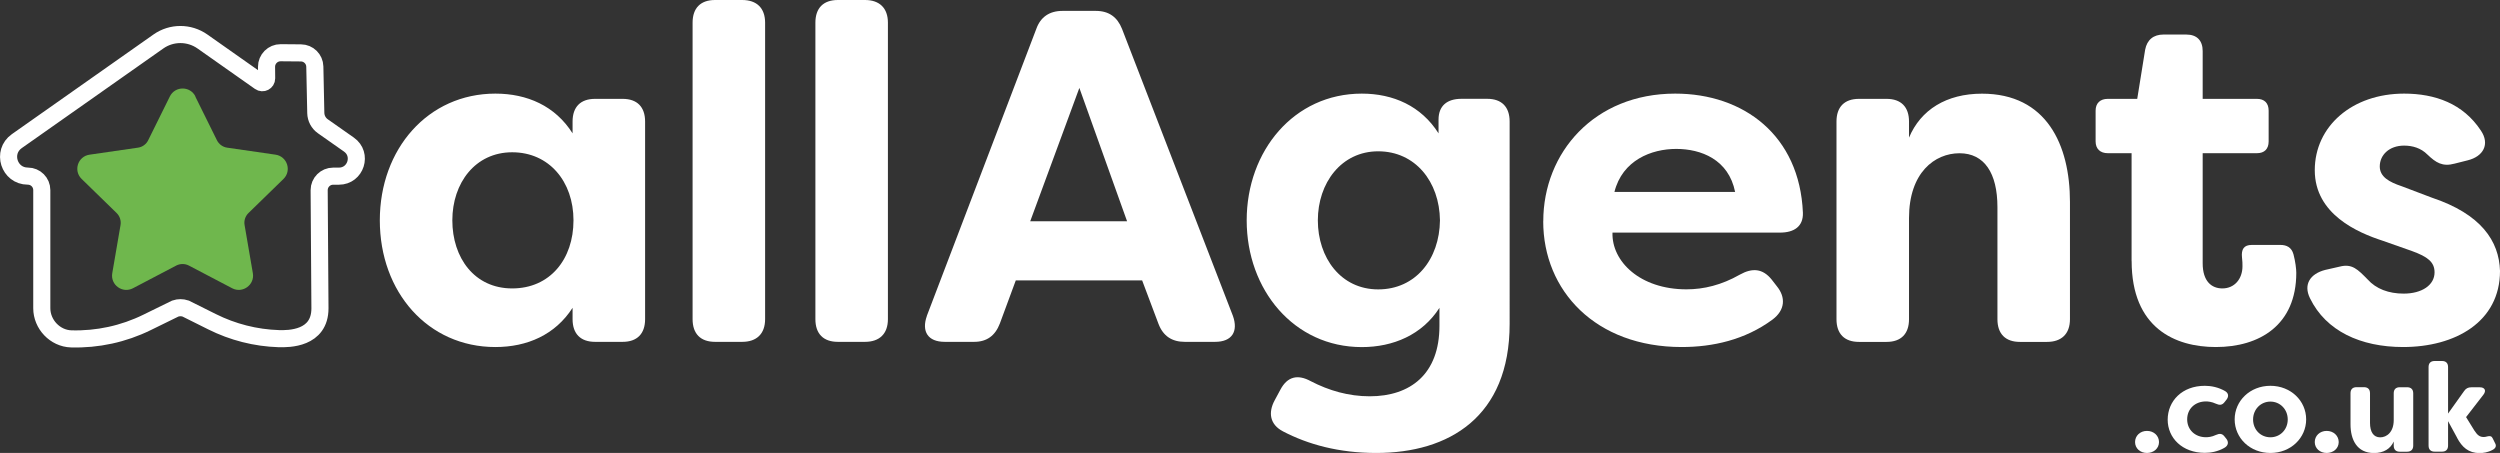
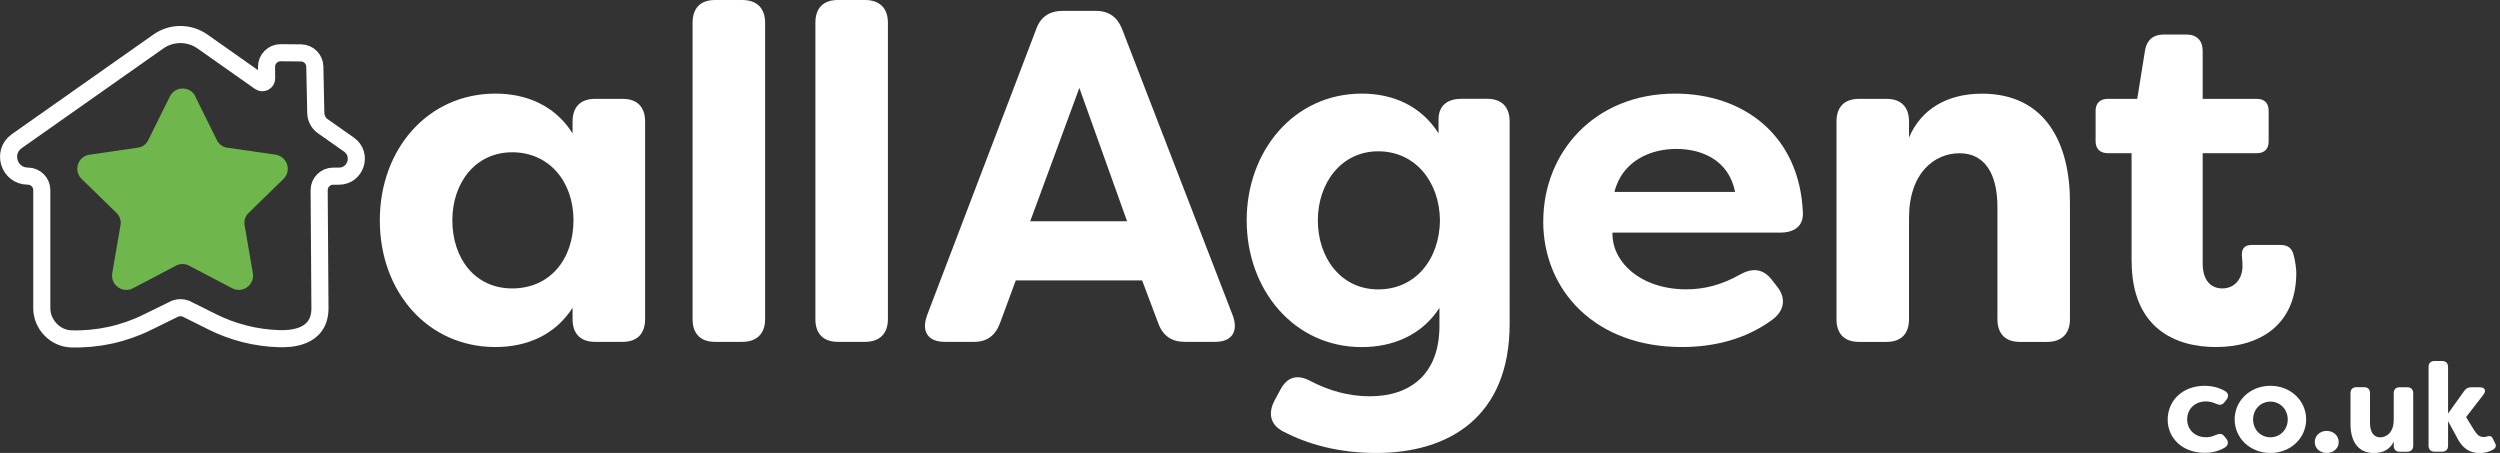
<svg xmlns="http://www.w3.org/2000/svg" viewBox="0 0 438.5 79.45">
  <rect x="0" y="0" width="438.5" height="79.45" fill="#333333" stroke="none" />
  <defs>
    <style>.d{fill:#fff;}.e{fill:#6fb74d;}.f{fill:none;stroke:#fff;stroke-miterlimit:10;stroke-width:3px;}</style>
  </defs>
  <g id="a" />
  <g id="b">
    <g id="c">
      <g>
        <g>
          <g>
            <path class="d" d="M66.62,38.65c0-12.52,8.45-22.23,20.27-22.23,5.58,0,10.5,2.16,13.54,6.97v-2.07c0-2.57,1.4-3.98,3.94-3.98h4.84c2.54,0,3.94,1.41,3.94,3.98V55.98c0,2.57-1.4,3.98-3.94,3.98h-4.84c-2.54,0-3.94-1.41-3.94-3.98v-1.99c-3.04,4.73-7.96,6.88-13.54,6.88-11.82,0-20.27-9.62-20.27-22.23Zm33.97,0c0-6.8-4.27-11.94-10.75-11.94s-10.5,5.39-10.5,11.94,3.86,11.94,10.5,11.94,10.75-5.14,10.75-11.94Z" />
            <path class="d" d="M121.48,55.98V3.98c0-2.57,1.4-3.98,3.94-3.98h4.76c2.54,0,4.02,1.41,4.02,3.98V55.98c0,2.57-1.48,3.98-4.02,3.98h-4.76c-2.54,0-3.94-1.41-3.94-3.98Z" />
            <path class="d" d="M143.02,55.98V3.98c0-2.57,1.4-3.98,3.94-3.98h4.76c2.54,0,4.02,1.41,4.02,3.98V55.98c0,2.57-1.48,3.98-4.02,3.98h-4.76c-2.54,0-3.94-1.41-3.94-3.98Z" />
            <path class="d" d="M162.57,55.4L181.77,5.06c.74-2.07,2.3-3.15,4.6-3.15h5.83c2.3,0,3.77,1.08,4.6,3.15l19.45,50.34c.98,2.74-.16,4.56-3.12,4.56h-5.33c-2.22,0-3.78-1-4.6-3.15l-2.87-7.63h-22.16l-2.79,7.55c-.82,2.16-2.3,3.23-4.51,3.23h-5.17c-2.95,0-4.1-1.82-3.12-4.56Zm35.12-16.59l-8.37-23.39-8.62,23.39h16.99Z" />
            <path class="d" d="M225,75.64c-2.22-1.16-2.63-3.23-1.4-5.47l.98-1.82c1.23-2.32,3.04-2.74,5.33-1.49,3.2,1.66,6.65,2.65,10.34,2.65,7.14,0,12.23-3.9,12.23-12.36v-3.15c-3.04,4.73-8.12,6.88-13.62,6.88-11.9,0-20.19-10.04-20.19-22.23s8.29-22.23,20.19-22.23c5.5,0,10.42,2.16,13.46,6.97v-2.41c0-2.41,1.48-3.65,4.02-3.65h4.51c2.54,0,3.94,1.41,3.94,3.98V56.81c0,16.34-10.67,22.64-23.39,22.64-6.56,0-11.98-1.49-16.41-3.81Zm27.57-36.99c-.08-6.8-4.35-12.11-10.83-12.11s-10.59,5.56-10.59,12.11,4.02,12.11,10.59,12.11,10.75-5.31,10.83-12.11Z" />
            <path class="d" d="M270.69,38.81c0-12.03,8.94-22.39,23.14-22.39,11.98,0,21.83,7.3,22.4,20.9,.08,2.41-1.56,3.48-4.02,3.48h-29.38c-.16,5.06,4.84,9.95,12.97,9.95,3.04,0,6.15-.75,9.35-2.57,2.22-1.24,4.02-1.08,5.58,.83l.9,1.16c1.64,1.99,1.48,4.23-.74,5.89-4.84,3.57-10.5,4.81-15.92,4.81-15.1,0-24.29-9.87-24.29-22.06Zm33.65-5.14c-1.15-5.72-5.99-7.55-10.34-7.55s-9.44,1.99-10.83,7.55h21.17Z" />
            <path class="d" d="M322.12,55.98V21.32c0-2.57,1.4-3.98,3.94-3.98h4.84c2.54,0,3.94,1.41,3.94,3.98v2.82c2.05-4.89,6.57-7.71,12.8-7.71,11.32,0,15.43,8.96,15.43,18.99v20.57c0,2.57-1.48,3.98-4.02,3.98h-4.76c-2.54,0-3.94-1.41-3.94-3.98v-19.66c0-5.97-2.3-9.45-6.65-9.45s-8.86,3.4-8.86,11.36v17.75c0,2.57-1.4,3.98-3.94,3.98h-4.84c-2.54,0-3.94-1.41-3.94-3.98Z" />
            <path class="d" d="M373.88,45.78V26.87h-4.18c-1.31,0-2.13-.75-2.13-2.07v-5.39c0-1.33,.82-2.07,2.13-2.07h5.17l1.39-8.63c.33-1.74,1.48-2.65,3.2-2.65h4.02c1.89,0,2.87,1.08,2.87,2.9v8.38h9.52c1.31,0,2.05,.75,2.05,2.07v5.39c0,1.33-.74,2.07-2.05,2.07h-9.52v19.32c0,3.15,1.56,4.4,3.45,4.4,2.13,0,3.53-1.66,3.53-3.9,0-.41,0-.91-.08-1.49-.16-1.49,.33-2.24,1.72-2.24h5.01c1.07,0,1.97,.41,2.3,1.66,.33,1.24,.49,2.57,.49,3.23,0,9.21-6.48,13.02-14.11,13.02-7.14,0-14.77-3.32-14.77-15.09Z" />
-             <path class="d" d="M405.18,52.33c-1.23-2.49,.08-4.31,2.63-4.98l2.55-.58c2.21-.58,3.2,.5,4.92,2.24,1.48,1.66,3.69,2.49,6.32,2.49,3.2,0,5.42-1.49,5.42-3.73,0-1.82-1.23-2.74-3.94-3.73l-5.17-1.82c-4.35-1.41-11.9-4.64-11.9-12.36s6.56-13.44,15.67-13.44c5.42,0,10.34,1.74,13.46,6.47,1.64,2.41,.41,4.56-2.3,5.23l-2.3,.58c-2.13,.58-3.28-.17-4.76-1.58-1.15-1.16-2.63-1.58-4.1-1.58-2.63,0-4.27,1.66-4.27,3.65,0,1.82,1.64,2.74,3.86,3.48l5.25,1.99c8.7,2.9,11.82,7.63,11.98,12.86,0,8.96-7.88,13.35-16.99,13.35-7.47,0-13.54-2.82-16.33-8.54Z" />
          </g>
          <g>
-             <path class="d" d="M374.49,77.54c0-1.1,.88-1.96,2.09-1.96s2.11,.86,2.11,1.96-.92,1.91-2.11,1.91-2.09-.81-2.09-1.91Z" />
            <path class="d" d="M380.21,73.63c0-3.3,2.53-5.96,6.52-5.96,1.08,0,2.38,.24,3.59,.95,.59,.37,.62,.95,.2,1.49l-.35,.44c-.42,.53-.86,.55-1.5,.26-.73-.35-1.43-.4-1.74-.4-1.92,0-3.3,1.3-3.3,3.14s1.39,3.14,3.3,3.14c.31,0,1.01-.04,1.74-.4,.64-.29,1.1-.26,1.5,.26l.35,.44c.42,.55,.33,1.19-.4,1.58-1.12,.64-2.36,.86-3.39,.86-3.94,0-6.52-2.59-6.52-5.83Z" />
            <path class="d" d="M391.96,73.56c0-3.25,2.69-5.89,6.27-5.89s6.27,2.64,6.27,5.89-2.69,5.89-6.27,5.89-6.27-2.62-6.27-5.89Zm9.31,.02c0-1.78-1.34-3.14-3.04-3.14s-3.04,1.36-3.04,3.14,1.32,3.12,3.04,3.12,3.04-1.36,3.04-3.12Z" />
            <path class="d" d="M406.01,77.54c0-1.1,.88-1.96,2.09-1.96s2.11,.86,2.11,1.96-.92,1.91-2.11,1.91-2.09-.81-2.09-1.91Z" />
            <path class="d" d="M412.28,74.42v-5.45c0-.68,.37-1.06,1.06-1.06h1.3c.68,0,1.06,.37,1.06,1.06v5.21c0,1.58,.62,2.53,1.78,2.53s2.38-.92,2.38-3.03v-4.7c0-.68,.37-1.06,1.06-1.06h1.28c.68,0,1.08,.37,1.08,1.06v9.19c0,.68-.4,1.06-1.08,1.06h-1.28c-.68,0-1.06-.37-1.06-1.06v-.73c-.57,1.28-1.76,2.02-3.46,2.02-3.02,0-4.12-2.37-4.12-5.03Z" />
            <path class="d" d="M430.97,76.77l-1.58-2.9v4.29c0,.68-.37,1.06-1.06,1.06h-1.3c-.68,0-1.06-.37-1.06-1.06v-13.78c0-.68,.37-1.06,1.06-1.06h1.3c.68,0,1.06,.37,1.06,1.06v8.16l2.8-3.93c.33-.48,.7-.68,1.28-.68h1.48c.9,0,1.19,.59,.64,1.3l-3.04,3.93,1.45,2.35c.55,.84,.95,1.14,1.65,1.14,.13,0,.4-.02,.66-.11,.44-.11,.73-.04,.9,.33l.48,.97c.18,.37,.07,.79-.51,1.08-.81,.44-1.67,.55-2.25,.55-1.98,0-3.1-1.06-3.96-2.68Z" />
          </g>
        </g>
        <g>
          <path class="f" d="M4.88,30.89h0c1.36,0,2.45,1.1,2.45,2.45v20.72c0,2.83,2.32,5.29,5.15,5.38,4.61,.13,9.18-.86,13.31-2.89l4.96-2.43c.59-.2,1.22-.2,1.81,0l4.63,2.31c3.64,1.82,7.63,2.84,11.7,2.97,1.73,.05,7.23,.06,7.23-5.32l-.14-20.73c0-1.35,1.1-2.45,2.45-2.45h1.01c2.98,0,4.2-3.83,1.76-5.54l-4.57-3.21c-.76-.53-1.22-1.4-1.24-2.33l-.17-8.14c-.03-1.33-1.11-2.39-2.43-2.4l-3.56-.03c-1.37-.01-2.49,1.11-2.48,2.48l.02,2.02c0,.62-.69,.98-1.19,.62l-10.07-7.09c-2.32-1.63-5.42-1.63-7.73,0L2.94,24.76c-2.69,1.9-1.35,6.13,1.94,6.13Z" />
          <path class="e" d="M34.25,16.92l3.8,7.68c.35,.7,1.02,1.19,1.79,1.3l8.49,1.23c2.05,.3,2.87,2.82,1.39,4.26l-6.14,5.98c-.56,.55-.82,1.33-.68,2.11l1.45,8.44c.35,2.04-1.8,3.6-3.63,2.64l-7.59-3.98c-.69-.36-1.52-.36-2.22,0l-7.59,3.98c-1.84,.96-3.98-.59-3.63-2.64l1.45-8.44c.13-.77-.12-1.56-.68-2.11l-6.14-5.98c-1.49-1.45-.67-3.97,1.39-4.26l8.49-1.23c.78-.11,1.45-.6,1.79-1.3l3.8-7.68c.92-1.86,3.57-1.86,4.49,0Z" />
        </g>
      </g>
    </g>
  </g>
</svg>